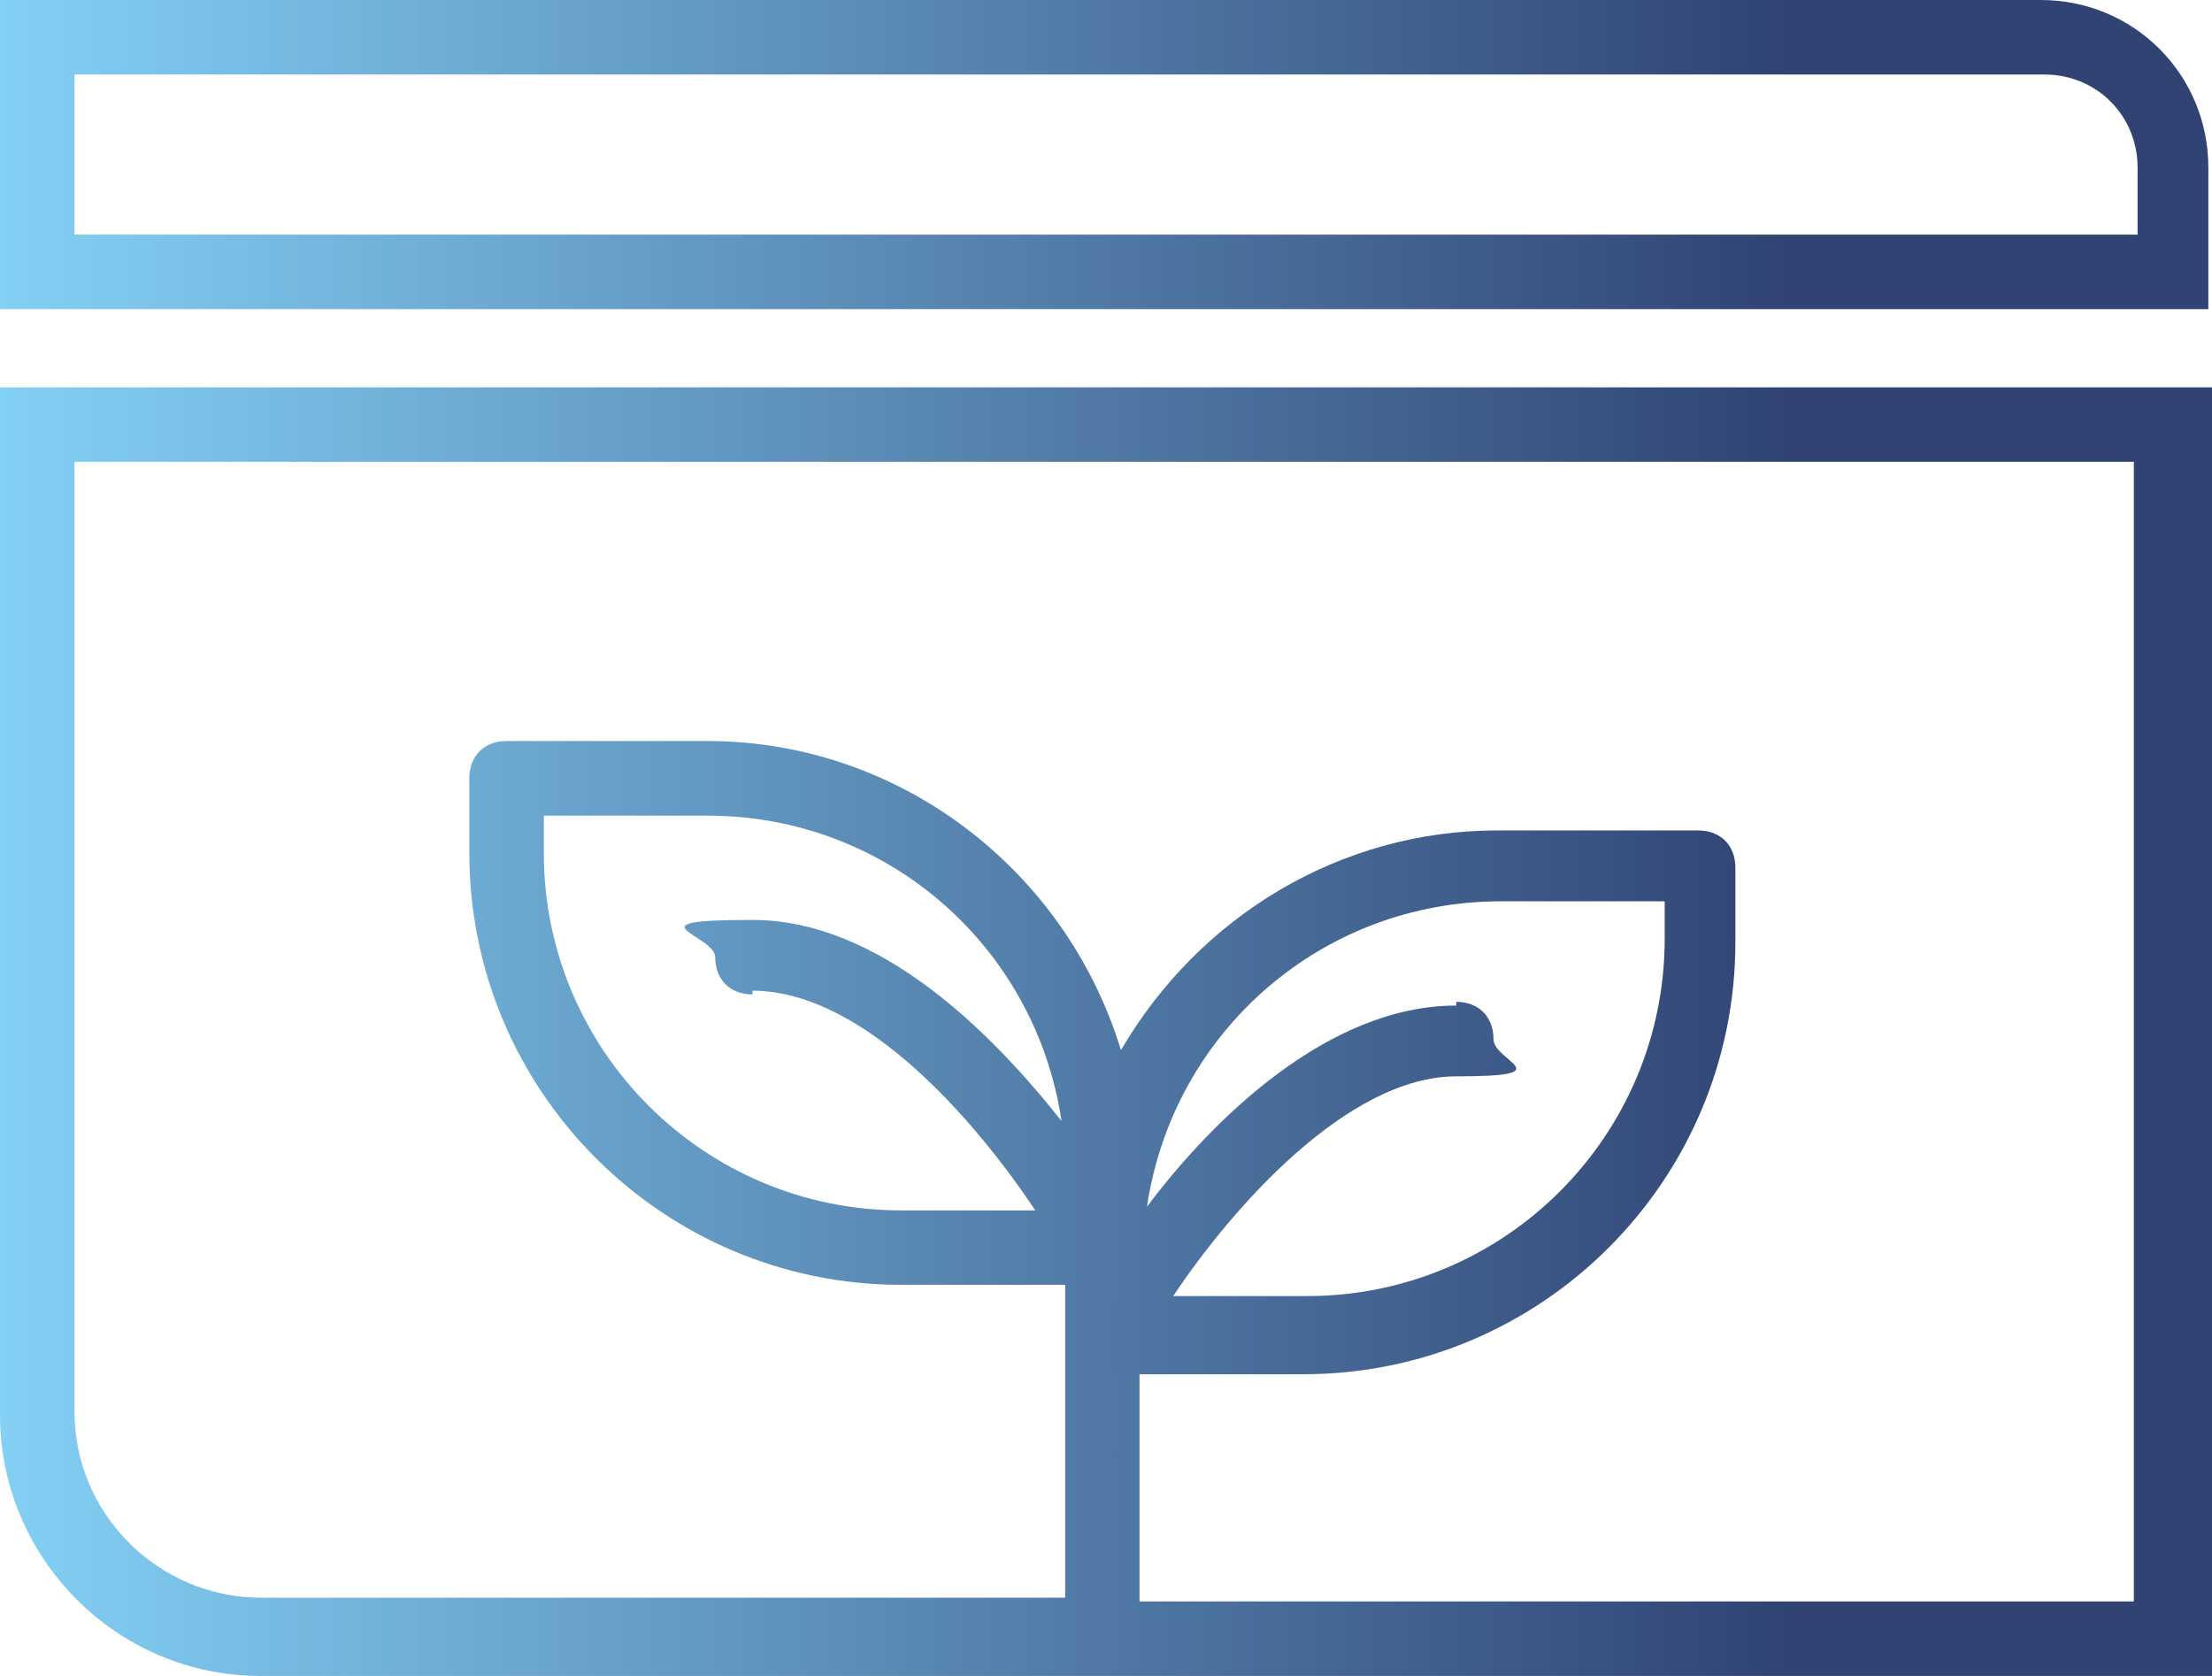
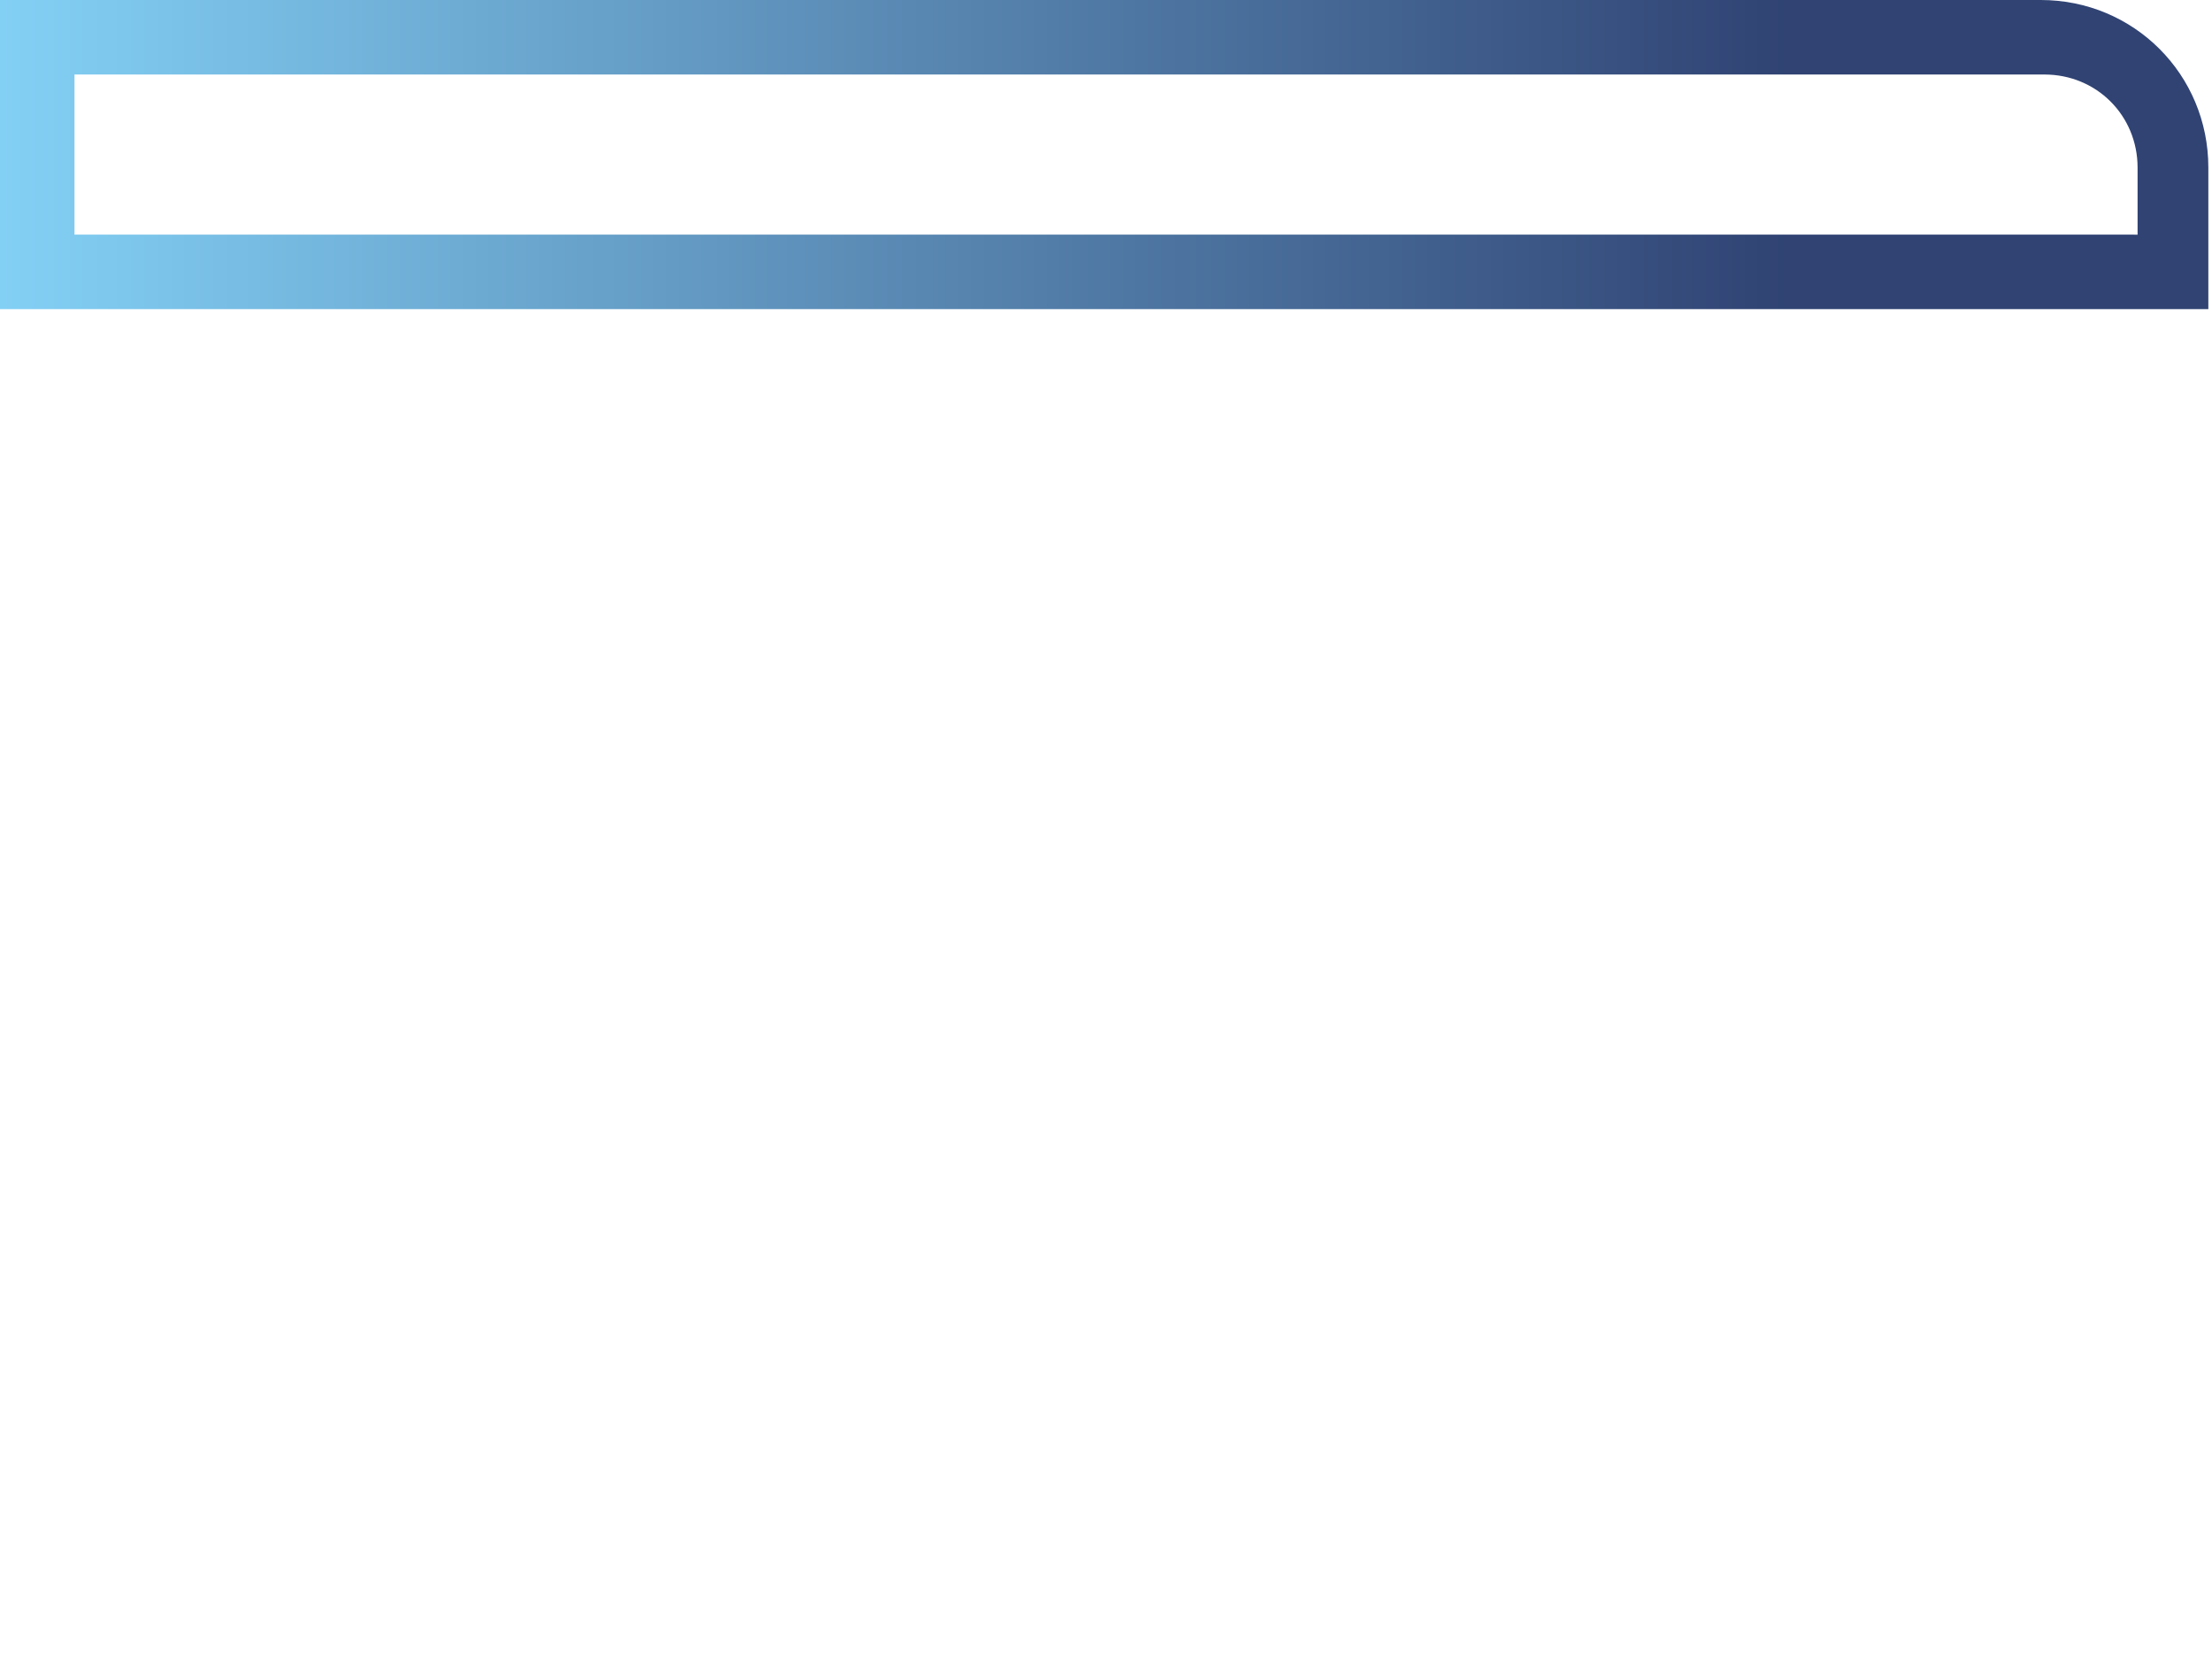
<svg xmlns="http://www.w3.org/2000/svg" xmlns:xlink="http://www.w3.org/1999/xlink" id="Capa_2" viewBox="0 0 254.14 192.53">
  <defs>
    <style>.cls-1{fill:url(#Degradado_sin_nombre_28-2);}.cls-2{fill:url(#Degradado_sin_nombre_28);}</style>
    <linearGradient id="Degradado_sin_nombre_28" x1="0" y1="118.52" x2="254.14" y2="118.52" gradientUnits="userSpaceOnUse">
      <stop offset="0" stop-color="#83d0f5" />
      <stop offset=".81" stop-color="#304373" />
    </linearGradient>
    <linearGradient id="Degradado_sin_nombre_28-2" y1="17.76" x2="253.72" y2="17.76" xlink:href="#Degradado_sin_nombre_28" />
  </defs>
  <g id="Capa_1-2">
-     <path class="cls-2" d="M0,162.58c0,16.26,13.26,29.95,29.95,29.95h224.19V44.5H0v118.09ZM8.56,53.05h236.6v130.92h-114.24v-26.1h18.83c27.38,0,49.63-22.25,49.63-49.63v-8.56c0-2.57-1.71-4.28-4.28-4.28h-23.1c-17.97,0-34.23,9.84-43.21,25.24-6.42-20.96-25.67-35.51-47.49-35.51h-23.1c-2.57,0-4.28,1.71-4.28,4.28v8.56c0,27.38,22.25,49.63,49.63,49.63h18.83v35.94H29.95c-11.55,0-21.39-9.41-21.39-21.39V53.05ZM167.29,115.52c-14.55,0-27.81,12.84-35.51,23.1,2.99-20.11,20.11-35.08,40.65-35.08h18.83v4.28c0,22.68-18.4,41.07-41.07,41.07h-15.4c6.85-10.27,20.11-25.24,32.52-25.24s4.28-1.71,4.28-4.28-1.71-4.28-4.28-4.28v.43ZM86.43,113.81c12.84,0,25.67,14.97,32.52,25.24h-15.4c-22.68,0-41.07-18.4-41.07-41.07v-4.28h18.83c20.54,0,37.65,14.97,40.65,35.08-8.13-10.27-20.96-23.1-35.51-23.1s-4.28,1.71-4.28,4.28,1.71,4.28,4.28,4.28v-.43Z" />
    <path class="cls-1" d="M234.89,0H0v35.51h253.72v-16.26c0-10.7-8.56-19.25-19.25-19.25h.43ZM245.16,26.95H8.56V8.56h226.33c5.99,0,10.7,4.71,10.7,10.7v7.7h-.43Z" />
  </g>
</svg>